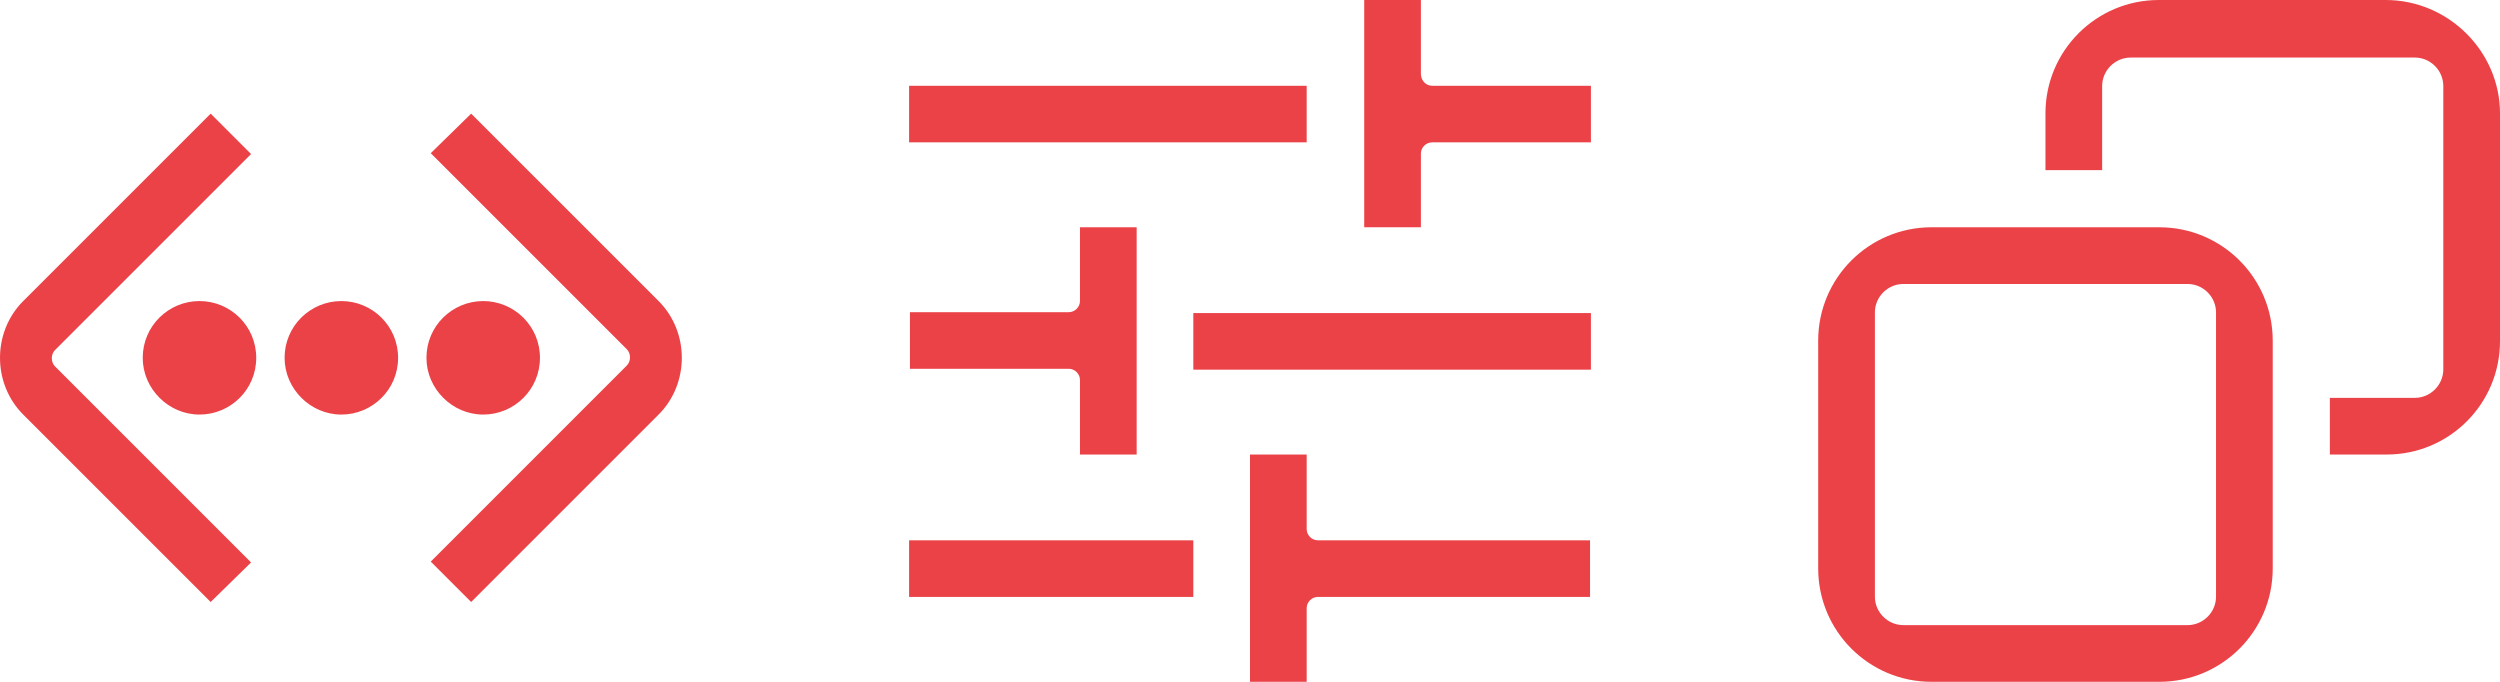
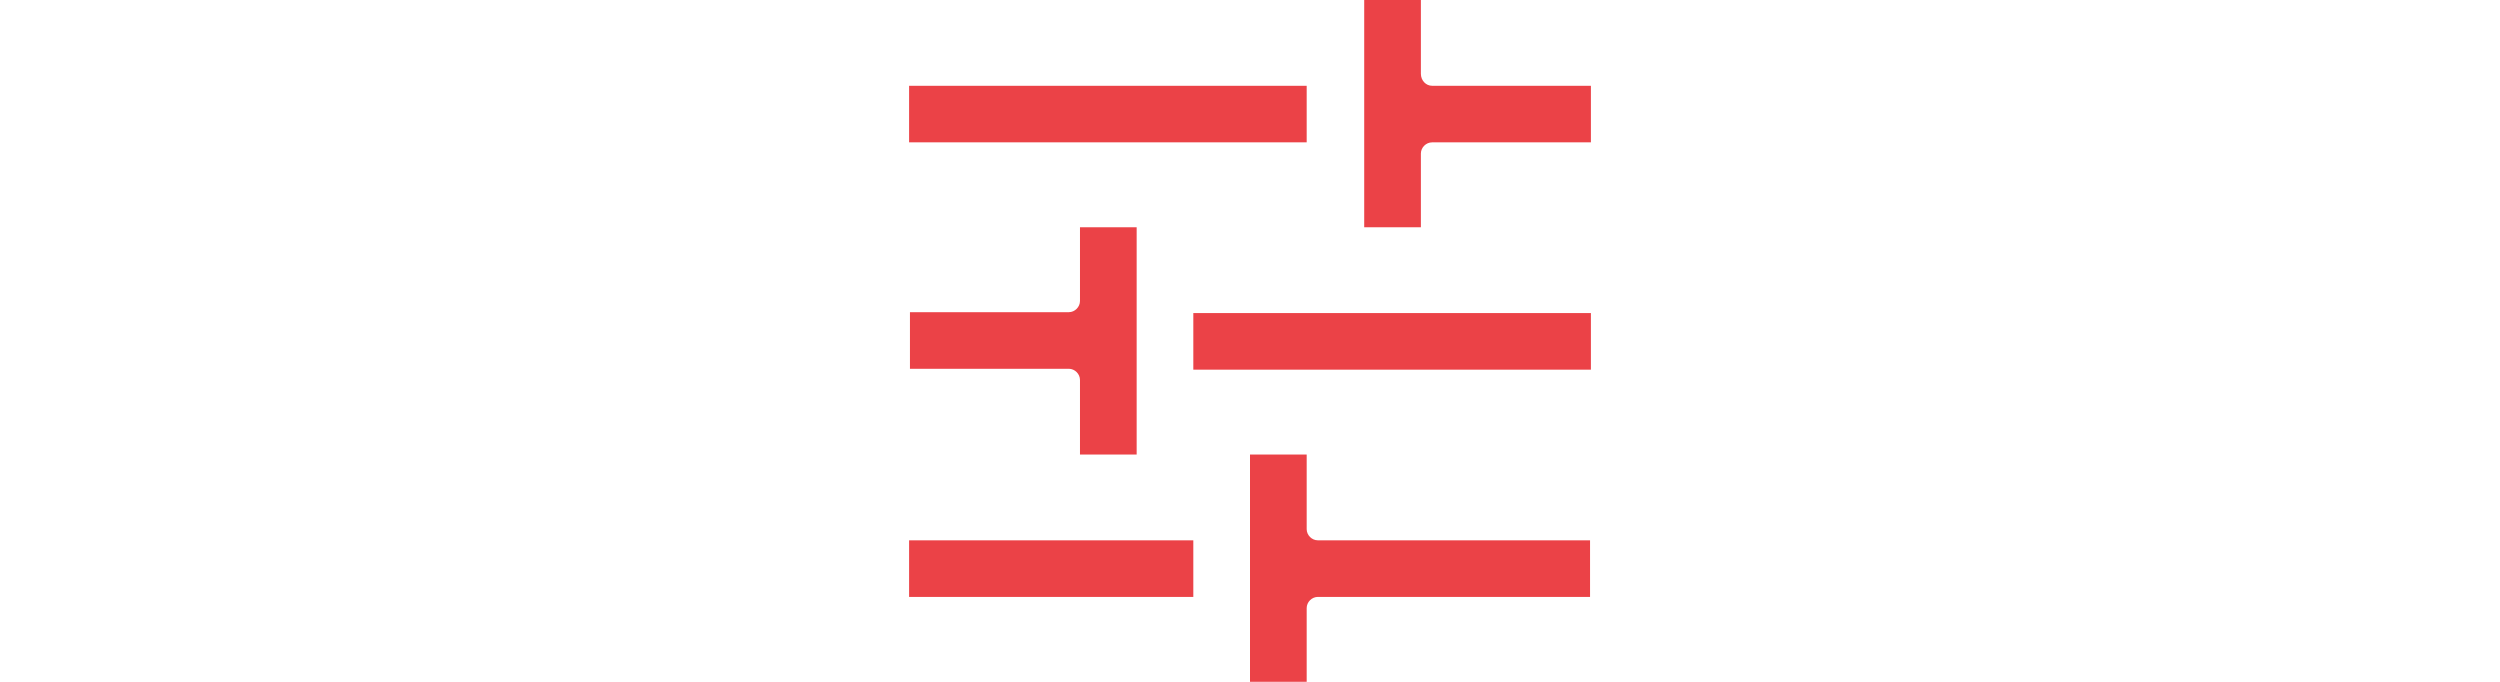
<svg xmlns="http://www.w3.org/2000/svg" width="110" height="30" viewBox="0 0 110 30" fill="none">
-   <path fill-rule="evenodd" clip-rule="evenodd" d="M94.99 0H104.972C107.732 0 110 2.268 110 4.991V15.009C110 17.769 107.769 20 105.009 20H102.514V17.505H106.257C106.938 17.505 107.505 16.938 107.505 16.257V3.781C107.505 3.1 106.938 2.533 106.257 2.533H93.743C93.062 2.533 92.495 3.1 92.495 3.781V7.486H90V4.991C90 2.231 92.231 0 94.99 0ZM96.257 27.505C96.938 27.505 97.505 26.938 97.505 26.257V13.743C97.505 13.062 96.938 12.495 96.257 12.495H83.743C83.062 12.495 82.495 13.062 82.495 13.743V26.257C82.495 26.938 83.062 27.505 83.743 27.505H96.257ZM84.99 10H95.01C97.769 10 100 12.231 100 14.991V25.009C100 27.769 97.769 30 95.01 30H84.99C82.231 30 80 27.769 80 25.009V14.991C80 12.231 82.231 10 84.99 10Z" fill="#EB4247" />
  <g clip-path="url(#clip0_15_89)">
-     <path fill-rule="evenodd" clip-rule="evenodd" d="M9.269 26.488L1.021 18.241C-0.34 16.879 -0.34 14.609 1.021 13.247L9.269 5L11.047 6.778L2.421 15.403C2.232 15.593 2.232 15.933 2.421 16.122L11.047 24.748L9.269 26.488ZM20.731 5L28.979 13.247C30.34 14.609 30.34 16.879 28.979 18.241L20.731 26.488L18.953 24.71L27.579 16.084C27.768 15.895 27.768 15.555 27.579 15.366L18.953 6.74L20.731 5ZM15.019 18.241C16.381 18.241 17.516 17.144 17.516 15.744C17.516 14.344 16.381 13.247 15.019 13.247C13.657 13.247 12.522 14.344 12.522 15.744C12.522 17.106 13.657 18.241 15.019 18.241ZM11.274 15.744C11.274 17.144 10.139 18.241 8.777 18.241C7.415 18.241 6.28 17.106 6.28 15.744C6.28 14.344 7.415 13.247 8.777 13.247C10.139 13.247 11.274 14.344 11.274 15.744ZM21.261 18.241C22.623 18.241 23.758 17.144 23.758 15.744C23.758 14.344 22.623 13.247 21.261 13.247C19.899 13.247 18.764 14.344 18.764 15.744C18.764 17.106 19.899 18.241 21.261 18.241Z" fill="#EB4247" />
-   </g>
+     </g>
  <path d="M63.01 3.774H70V6.264H63.01C62.746 6.264 62.519 6.491 62.519 6.755V10H60.025V0H62.519V3.245C62.519 3.547 62.746 3.774 63.01 3.774ZM52.506 16.264H70V13.774H52.506V16.264ZM47.519 20H50.013V10H47.519V13.245C47.519 13.509 47.292 13.736 47.028 13.736H40.038V16.226H47.028C47.292 16.226 47.519 16.453 47.519 16.717V20ZM57.494 20H55V30H57.494V26.755C57.494 26.491 57.72 26.264 57.985 26.264H69.962V23.774H57.985C57.72 23.774 57.494 23.547 57.494 23.283V20ZM57.494 3.774H40V6.264H57.494V3.774ZM40 26.264H52.506V23.774H40V26.264Z" fill="#EB4247" />
  <defs>
    <clipPath id="clip0_15_89">
-       <rect width="30" height="30" fill="white" />
-     </clipPath>
+       </clipPath>
  </defs>
</svg>